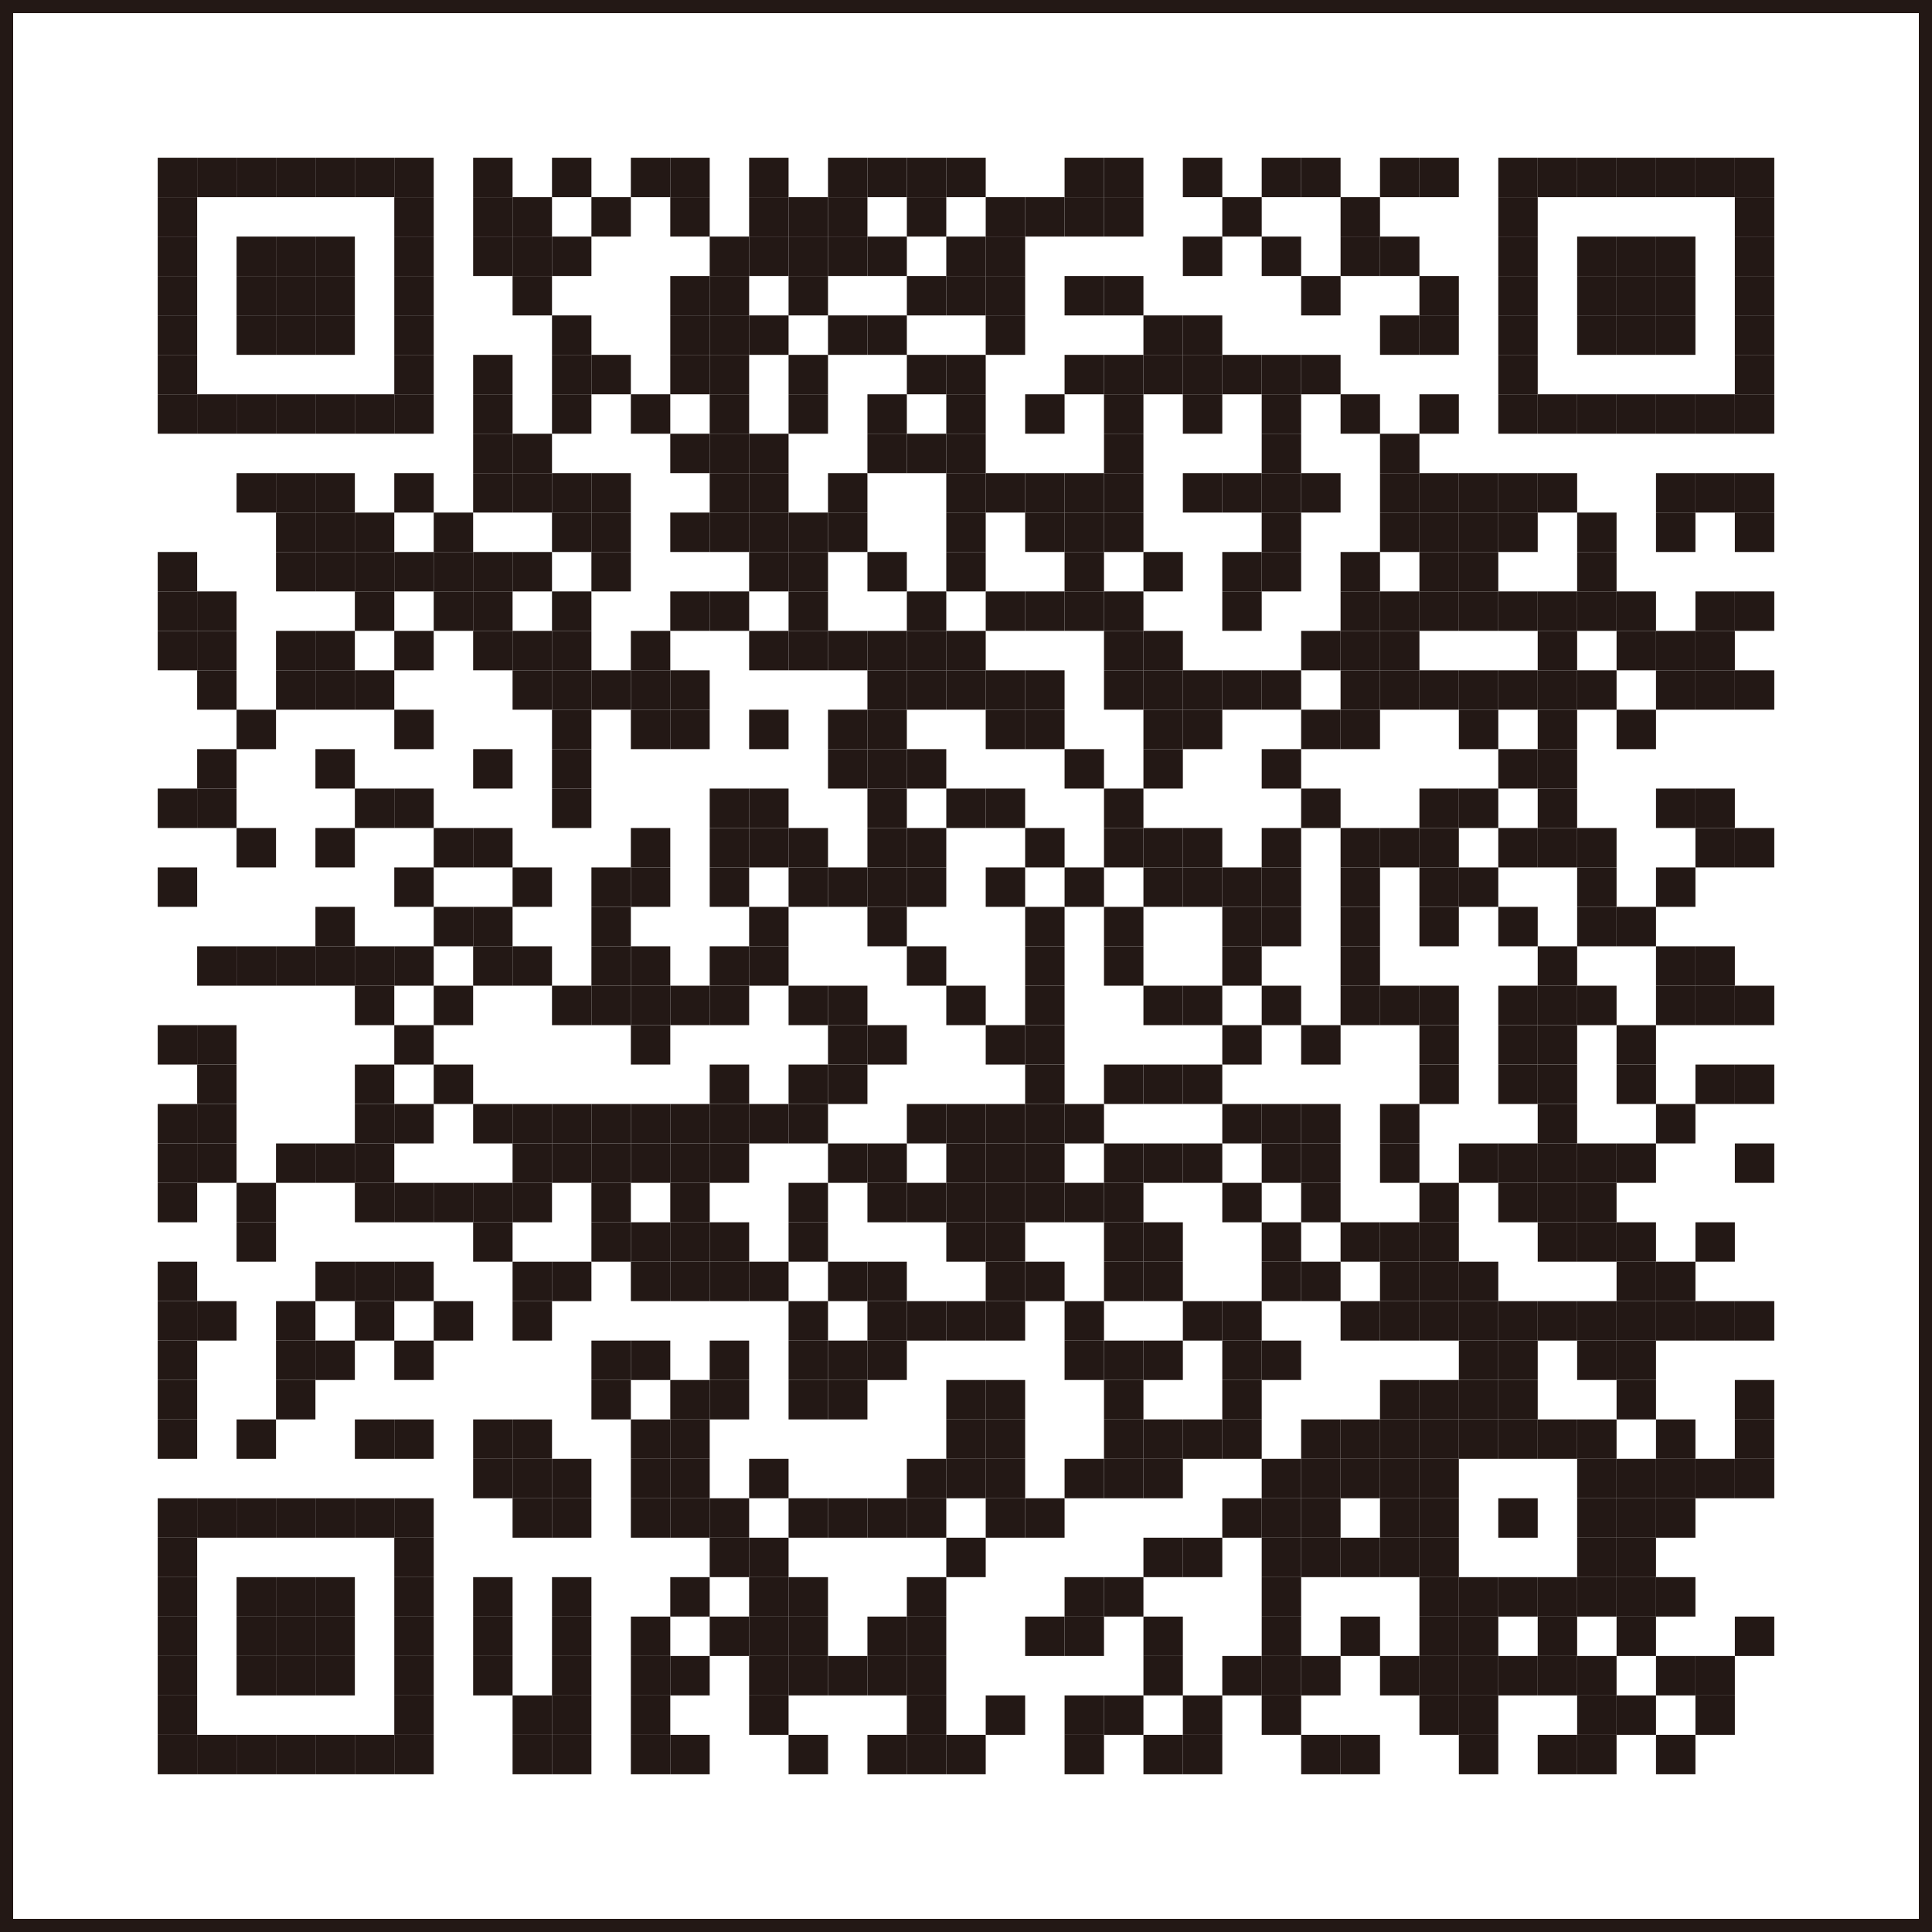
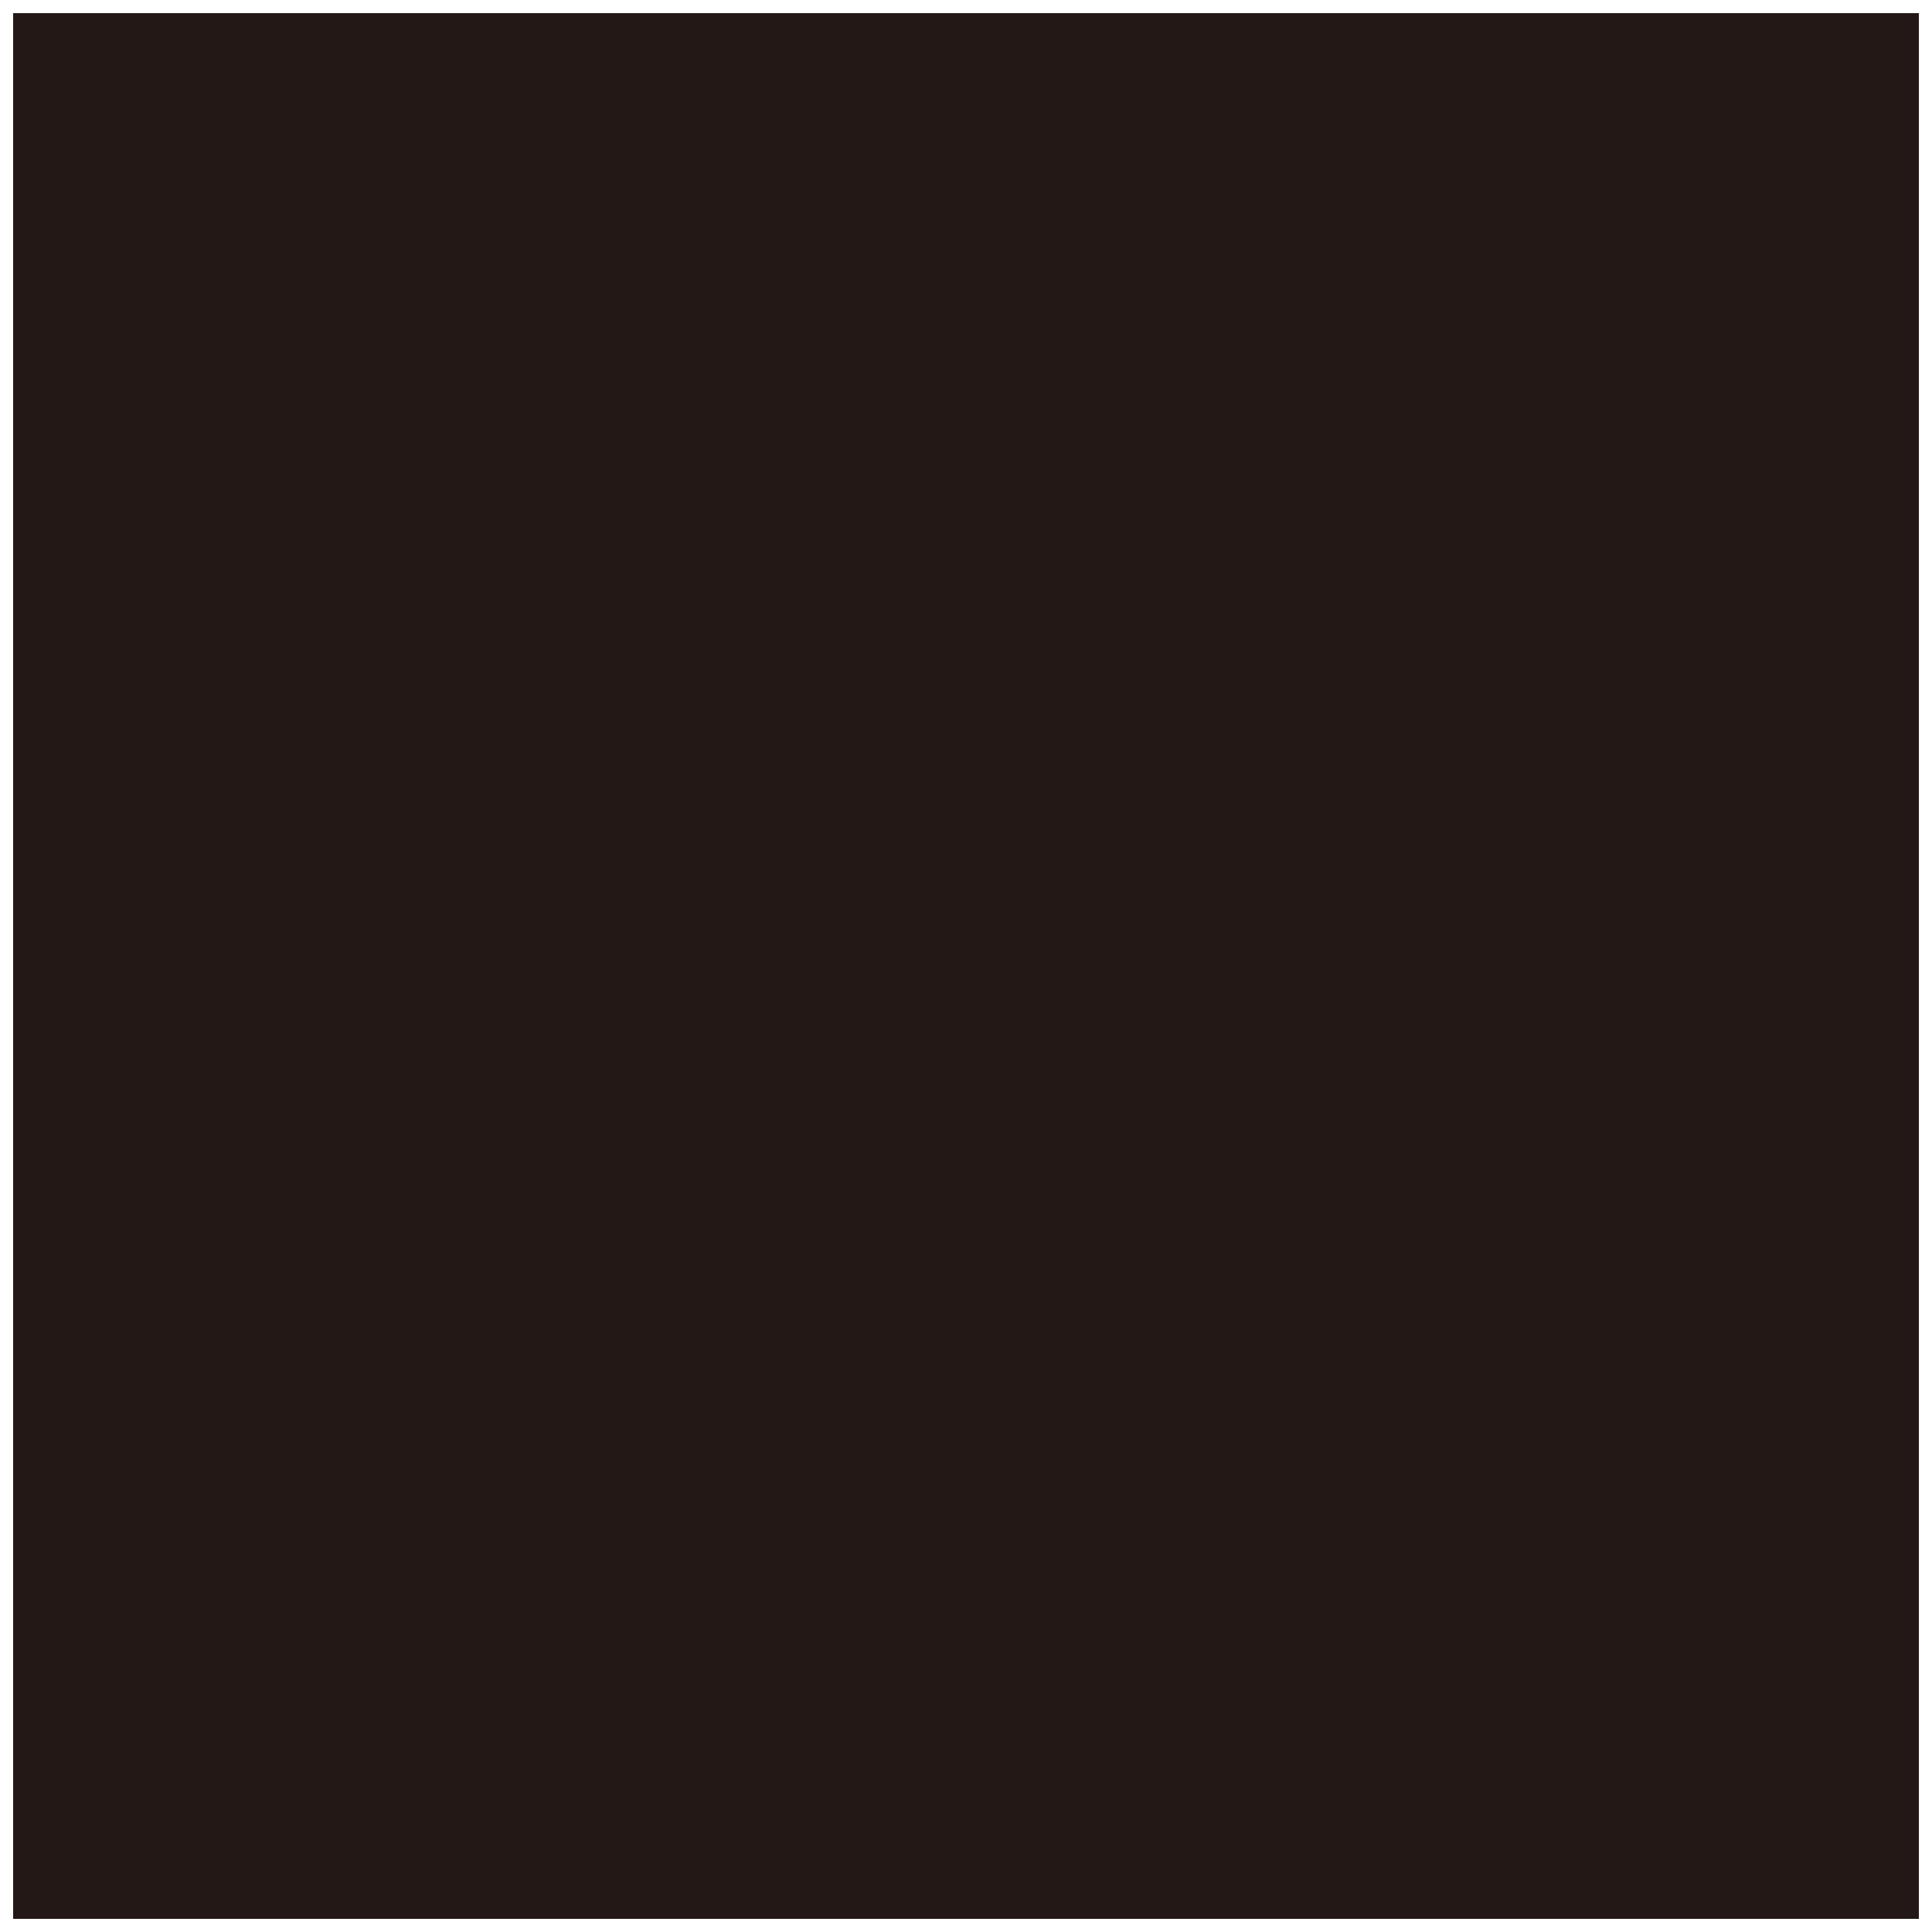
<svg xmlns="http://www.w3.org/2000/svg" id="_イヤー_2" viewBox="0 0 147 147">
  <defs>
    <style>.cls-1{fill:#fff;}.cls-2{fill:#231815;}</style>
  </defs>
  <g id="layer1">
    <g>
      <rect class="cls-1" width="147" height="147" />
      <rect class="cls-2" x="12" y="12" width="3" height="3" />
      <rect class="cls-2" x="15" y="12" width="3" height="3" />
      <rect class="cls-2" x="18" y="12" width="3" height="3" />
      <rect class="cls-2" x="21" y="12" width="3" height="3" />
      <rect class="cls-2" x="24" y="12" width="3" height="3" />
      <rect class="cls-2" x="27" y="12" width="3" height="3" />
      <rect class="cls-2" x="30" y="12" width="3" height="3" />
      <rect class="cls-2" x="36" y="12" width="3" height="3" />
      <rect class="cls-2" x="42" y="12" width="3" height="3" />
      <rect class="cls-2" x="48" y="12" width="3" height="3" />
      <rect class="cls-2" x="51" y="12" width="3" height="3" />
      <rect class="cls-2" x="57" y="12" width="3" height="3" />
      <rect class="cls-2" x="63" y="12" width="3" height="3" />
      <rect class="cls-2" x="66" y="12" width="3" height="3" />
      <rect class="cls-2" x="69" y="12" width="3" height="3" />
      <rect class="cls-2" x="72" y="12" width="3" height="3" />
      <rect class="cls-2" x="81" y="12" width="3" height="3" />
      <rect class="cls-2" x="84" y="12" width="3" height="3" />
      <rect class="cls-2" x="90" y="12" width="3" height="3" />
      <rect class="cls-2" x="96" y="12" width="3" height="3" />
      <rect class="cls-2" x="99" y="12" width="3" height="3" />
      <rect class="cls-2" x="105" y="12" width="3" height="3" />
      <rect class="cls-2" x="108" y="12" width="3" height="3" />
      <rect class="cls-2" x="114" y="12" width="3" height="3" />
      <rect class="cls-2" x="117" y="12" width="3" height="3" />
      <rect class="cls-2" x="120" y="12" width="3" height="3" />
      <rect class="cls-2" x="123" y="12" width="3" height="3" />
      <rect class="cls-2" x="126" y="12" width="3" height="3" />
      <rect class="cls-2" x="129" y="12" width="3" height="3" />
      <rect class="cls-2" x="132" y="12" width="3" height="3" />
      <rect class="cls-2" x="12" y="15" width="3" height="3" />
      <rect class="cls-2" x="30" y="15" width="3" height="3" />
      <rect class="cls-2" x="36" y="15" width="3" height="3" />
      <rect class="cls-2" x="39" y="15" width="3" height="3" />
      <rect class="cls-2" x="45" y="15" width="3" height="3" />
      <rect class="cls-2" x="51" y="15" width="3" height="3" />
      <rect class="cls-2" x="57" y="15" width="3" height="3" />
      <rect class="cls-2" x="60" y="15" width="3" height="3" />
      <rect class="cls-2" x="63" y="15" width="3" height="3" />
      <rect class="cls-2" x="69" y="15" width="3" height="3" />
      <rect class="cls-2" x="75" y="15" width="3" height="3" />
      <rect class="cls-2" x="78" y="15" width="3" height="3" />
      <rect class="cls-2" x="81" y="15" width="3" height="3" />
      <rect class="cls-2" x="84" y="15" width="3" height="3" />
      <rect class="cls-2" x="93" y="15" width="3" height="3" />
      <rect class="cls-2" x="102" y="15" width="3" height="3" />
      <rect class="cls-2" x="114" y="15" width="3" height="3" />
      <rect class="cls-2" x="132" y="15" width="3" height="3" />
      <rect class="cls-2" x="12" y="18" width="3" height="3" />
      <rect class="cls-2" x="18" y="18" width="3" height="3" />
      <rect class="cls-2" x="21" y="18" width="3" height="3" />
      <rect class="cls-2" x="24" y="18" width="3" height="3" />
      <rect class="cls-2" x="30" y="18" width="3" height="3" />
      <rect class="cls-2" x="36" y="18" width="3" height="3" />
      <rect class="cls-2" x="39" y="18" width="3" height="3" />
      <rect class="cls-2" x="42" y="18" width="3" height="3" />
      <rect class="cls-2" x="54" y="18" width="3" height="3" />
      <rect class="cls-2" x="57" y="18" width="3" height="3" />
      <rect class="cls-2" x="60" y="18" width="3" height="3" />
      <rect class="cls-2" x="63" y="18" width="3" height="3" />
      <rect class="cls-2" x="66" y="18" width="3" height="3" />
      <rect class="cls-2" x="72" y="18" width="3" height="3" />
      <rect class="cls-2" x="75" y="18" width="3" height="3" />
      <rect class="cls-2" x="90" y="18" width="3" height="3" />
      <rect class="cls-2" x="96" y="18" width="3" height="3" />
      <rect class="cls-2" x="102" y="18" width="3" height="3" />
      <rect class="cls-2" x="105" y="18" width="3" height="3" />
      <rect class="cls-2" x="114" y="18" width="3" height="3" />
      <rect class="cls-2" x="120" y="18" width="3" height="3" />
      <rect class="cls-2" x="123" y="18" width="3" height="3" />
      <rect class="cls-2" x="126" y="18" width="3" height="3" />
      <rect class="cls-2" x="132" y="18" width="3" height="3" />
      <rect class="cls-2" x="12" y="21" width="3" height="3" />
      <rect class="cls-2" x="18" y="21" width="3" height="3" />
      <rect class="cls-2" x="21" y="21" width="3" height="3" />
      <rect class="cls-2" x="24" y="21" width="3" height="3" />
      <rect class="cls-2" x="30" y="21" width="3" height="3" />
      <rect class="cls-2" x="39" y="21" width="3" height="3" />
      <rect class="cls-2" x="51" y="21" width="3" height="3" />
      <rect class="cls-2" x="54" y="21" width="3" height="3" />
      <rect class="cls-2" x="60" y="21" width="3" height="3" />
      <rect class="cls-2" x="69" y="21" width="3" height="3" />
      <rect class="cls-2" x="72" y="21" width="3" height="3" />
      <rect class="cls-2" x="75" y="21" width="3" height="3" />
      <rect class="cls-2" x="81" y="21" width="3" height="3" />
      <rect class="cls-2" x="84" y="21" width="3" height="3" />
      <rect class="cls-2" x="99" y="21" width="3" height="3" />
      <rect class="cls-2" x="108" y="21" width="3" height="3" />
      <rect class="cls-2" x="114" y="21" width="3" height="3" />
      <rect class="cls-2" x="120" y="21" width="3" height="3" />
      <rect class="cls-2" x="123" y="21" width="3" height="3" />
      <rect class="cls-2" x="126" y="21" width="3" height="3" />
      <rect class="cls-2" x="132" y="21" width="3" height="3" />
      <rect class="cls-2" x="12" y="24" width="3" height="3" />
      <rect class="cls-2" x="18" y="24" width="3" height="3" />
      <rect class="cls-2" x="21" y="24" width="3" height="3" />
      <rect class="cls-2" x="24" y="24" width="3" height="3" />
      <rect class="cls-2" x="30" y="24" width="3" height="3" />
      <rect class="cls-2" x="42" y="24" width="3" height="3" />
      <rect class="cls-2" x="51" y="24" width="3" height="3" />
      <rect class="cls-2" x="54" y="24" width="3" height="3" />
      <rect class="cls-2" x="57" y="24" width="3" height="3" />
      <rect class="cls-2" x="63" y="24" width="3" height="3" />
      <rect class="cls-2" x="66" y="24" width="3" height="3" />
      <rect class="cls-2" x="75" y="24" width="3" height="3" />
      <rect class="cls-2" x="87" y="24" width="3" height="3" />
      <rect class="cls-2" x="90" y="24" width="3" height="3" />
      <rect class="cls-2" x="105" y="24" width="3" height="3" />
      <rect class="cls-2" x="108" y="24" width="3" height="3" />
      <rect class="cls-2" x="114" y="24" width="3" height="3" />
      <rect class="cls-2" x="120" y="24" width="3" height="3" />
      <rect class="cls-2" x="123" y="24" width="3" height="3" />
      <rect class="cls-2" x="126" y="24" width="3" height="3" />
      <rect class="cls-2" x="132" y="24" width="3" height="3" />
      <rect class="cls-2" x="12" y="27" width="3" height="3" />
      <rect class="cls-2" x="30" y="27" width="3" height="3" />
      <rect class="cls-2" x="36" y="27" width="3" height="3" />
      <rect class="cls-2" x="42" y="27" width="3" height="3" />
      <rect class="cls-2" x="45" y="27" width="3" height="3" />
      <rect class="cls-2" x="51" y="27" width="3" height="3" />
      <rect class="cls-2" x="54" y="27" width="3" height="3" />
      <rect class="cls-2" x="60" y="27" width="3" height="3" />
      <rect class="cls-2" x="69" y="27" width="3" height="3" />
      <rect class="cls-2" x="72" y="27" width="3" height="3" />
      <rect class="cls-2" x="81" y="27" width="3" height="3" />
      <rect class="cls-2" x="84" y="27" width="3" height="3" />
      <rect class="cls-2" x="87" y="27" width="3" height="3" />
      <rect class="cls-2" x="90" y="27" width="3" height="3" />
      <rect class="cls-2" x="93" y="27" width="3" height="3" />
      <rect class="cls-2" x="96" y="27" width="3" height="3" />
      <rect class="cls-2" x="99" y="27" width="3" height="3" />
      <rect class="cls-2" x="114" y="27" width="3" height="3" />
      <rect class="cls-2" x="132" y="27" width="3" height="3" />
      <rect class="cls-2" x="12" y="30" width="3" height="3" />
      <rect class="cls-2" x="15" y="30" width="3" height="3" />
      <rect class="cls-2" x="18" y="30" width="3" height="3" />
      <rect class="cls-2" x="21" y="30" width="3" height="3" />
      <rect class="cls-2" x="24" y="30" width="3" height="3" />
      <rect class="cls-2" x="27" y="30" width="3" height="3" />
      <rect class="cls-2" x="30" y="30" width="3" height="3" />
      <rect class="cls-2" x="36" y="30" width="3" height="3" />
      <rect class="cls-2" x="42" y="30" width="3" height="3" />
      <rect class="cls-2" x="48" y="30" width="3" height="3" />
      <rect class="cls-2" x="54" y="30" width="3" height="3" />
      <rect class="cls-2" x="60" y="30" width="3" height="3" />
      <rect class="cls-2" x="66" y="30" width="3" height="3" />
      <rect class="cls-2" x="72" y="30" width="3" height="3" />
      <rect class="cls-2" x="78" y="30" width="3" height="3" />
      <rect class="cls-2" x="84" y="30" width="3" height="3" />
      <rect class="cls-2" x="90" y="30" width="3" height="3" />
      <rect class="cls-2" x="96" y="30" width="3" height="3" />
      <rect class="cls-2" x="102" y="30" width="3" height="3" />
      <rect class="cls-2" x="108" y="30" width="3" height="3" />
      <rect class="cls-2" x="114" y="30" width="3" height="3" />
      <rect class="cls-2" x="117" y="30" width="3" height="3" />
      <rect class="cls-2" x="120" y="30" width="3" height="3" />
      <rect class="cls-2" x="123" y="30" width="3" height="3" />
      <rect class="cls-2" x="126" y="30" width="3" height="3" />
      <rect class="cls-2" x="129" y="30" width="3" height="3" />
      <rect class="cls-2" x="132" y="30" width="3" height="3" />
      <rect class="cls-2" x="36" y="33" width="3" height="3" />
      <rect class="cls-2" x="39" y="33" width="3" height="3" />
      <rect class="cls-2" x="51" y="33" width="3" height="3" />
      <rect class="cls-2" x="54" y="33" width="3" height="3" />
      <rect class="cls-2" x="57" y="33" width="3" height="3" />
      <rect class="cls-2" x="66" y="33" width="3" height="3" />
      <rect class="cls-2" x="69" y="33" width="3" height="3" />
      <rect class="cls-2" x="72" y="33" width="3" height="3" />
      <rect class="cls-2" x="84" y="33" width="3" height="3" />
      <rect class="cls-2" x="96" y="33" width="3" height="3" />
      <rect class="cls-2" x="105" y="33" width="3" height="3" />
      <rect class="cls-2" x="18" y="36" width="3" height="3" />
      <rect class="cls-2" x="21" y="36" width="3" height="3" />
      <rect class="cls-2" x="24" y="36" width="3" height="3" />
      <rect class="cls-2" x="30" y="36" width="3" height="3" />
      <rect class="cls-2" x="36" y="36" width="3" height="3" />
      <rect class="cls-2" x="39" y="36" width="3" height="3" />
      <rect class="cls-2" x="42" y="36" width="3" height="3" />
      <rect class="cls-2" x="45" y="36" width="3" height="3" />
      <rect class="cls-2" x="54" y="36" width="3" height="3" />
      <rect class="cls-2" x="57" y="36" width="3" height="3" />
      <rect class="cls-2" x="63" y="36" width="3" height="3" />
      <rect class="cls-2" x="72" y="36" width="3" height="3" />
      <rect class="cls-2" x="75" y="36" width="3" height="3" />
      <rect class="cls-2" x="78" y="36" width="3" height="3" />
      <rect class="cls-2" x="81" y="36" width="3" height="3" />
      <rect class="cls-2" x="84" y="36" width="3" height="3" />
      <rect class="cls-2" x="90" y="36" width="3" height="3" />
      <rect class="cls-2" x="93" y="36" width="3" height="3" />
      <rect class="cls-2" x="96" y="36" width="3" height="3" />
      <rect class="cls-2" x="99" y="36" width="3" height="3" />
      <rect class="cls-2" x="105" y="36" width="3" height="3" />
      <rect class="cls-2" x="108" y="36" width="3" height="3" />
      <rect class="cls-2" x="111" y="36" width="3" height="3" />
      <rect class="cls-2" x="114" y="36" width="3" height="3" />
      <rect class="cls-2" x="117" y="36" width="3" height="3" />
      <rect class="cls-2" x="126" y="36" width="3" height="3" />
      <rect class="cls-2" x="129" y="36" width="3" height="3" />
      <rect class="cls-2" x="132" y="36" width="3" height="3" />
      <rect class="cls-2" x="21" y="39" width="3" height="3" />
      <rect class="cls-2" x="24" y="39" width="3" height="3" />
      <rect class="cls-2" x="27" y="39" width="3" height="3" />
      <rect class="cls-2" x="33" y="39" width="3" height="3" />
      <rect class="cls-2" x="42" y="39" width="3" height="3" />
      <rect class="cls-2" x="45" y="39" width="3" height="3" />
      <rect class="cls-2" x="51" y="39" width="3" height="3" />
      <rect class="cls-2" x="54" y="39" width="3" height="3" />
      <rect class="cls-2" x="57" y="39" width="3" height="3" />
      <rect class="cls-2" x="60" y="39" width="3" height="3" />
      <rect class="cls-2" x="63" y="39" width="3" height="3" />
      <rect class="cls-2" x="72" y="39" width="3" height="3" />
      <rect class="cls-2" x="78" y="39" width="3" height="3" />
      <rect class="cls-2" x="81" y="39" width="3" height="3" />
      <rect class="cls-2" x="84" y="39" width="3" height="3" />
      <rect class="cls-2" x="96" y="39" width="3" height="3" />
      <rect class="cls-2" x="105" y="39" width="3" height="3" />
      <rect class="cls-2" x="108" y="39" width="3" height="3" />
      <rect class="cls-2" x="111" y="39" width="3" height="3" />
      <rect class="cls-2" x="114" y="39" width="3" height="3" />
      <rect class="cls-2" x="120" y="39" width="3" height="3" />
      <rect class="cls-2" x="126" y="39" width="3" height="3" />
      <rect class="cls-2" x="132" y="39" width="3" height="3" />
      <rect class="cls-2" x="12" y="42" width="3" height="3" />
      <rect class="cls-2" x="21" y="42" width="3" height="3" />
      <rect class="cls-2" x="24" y="42" width="3" height="3" />
      <rect class="cls-2" x="27" y="42" width="3" height="3" />
      <rect class="cls-2" x="30" y="42" width="3" height="3" />
      <rect class="cls-2" x="33" y="42" width="3" height="3" />
      <rect class="cls-2" x="36" y="42" width="3" height="3" />
      <rect class="cls-2" x="39" y="42" width="3" height="3" />
      <rect class="cls-2" x="45" y="42" width="3" height="3" />
      <rect class="cls-2" x="57" y="42" width="3" height="3" />
      <rect class="cls-2" x="60" y="42" width="3" height="3" />
      <rect class="cls-2" x="66" y="42" width="3" height="3" />
      <rect class="cls-2" x="72" y="42" width="3" height="3" />
      <rect class="cls-2" x="81" y="42" width="3" height="3" />
      <rect class="cls-2" x="87" y="42" width="3" height="3" />
      <rect class="cls-2" x="93" y="42" width="3" height="3" />
      <rect class="cls-2" x="96" y="42" width="3" height="3" />
      <rect class="cls-2" x="102" y="42" width="3" height="3" />
      <rect class="cls-2" x="108" y="42" width="3" height="3" />
      <rect class="cls-2" x="111" y="42" width="3" height="3" />
      <rect class="cls-2" x="120" y="42" width="3" height="3" />
      <rect class="cls-2" x="12" y="45" width="3" height="3" />
      <rect class="cls-2" x="15" y="45" width="3" height="3" />
      <rect class="cls-2" x="27" y="45" width="3" height="3" />
      <rect class="cls-2" x="33" y="45" width="3" height="3" />
      <rect class="cls-2" x="36" y="45" width="3" height="3" />
      <rect class="cls-2" x="42" y="45" width="3" height="3" />
      <rect class="cls-2" x="51" y="45" width="3" height="3" />
      <rect class="cls-2" x="54" y="45" width="3" height="3" />
      <rect class="cls-2" x="60" y="45" width="3" height="3" />
      <rect class="cls-2" x="69" y="45" width="3" height="3" />
      <rect class="cls-2" x="75" y="45" width="3" height="3" />
      <rect class="cls-2" x="78" y="45" width="3" height="3" />
      <rect class="cls-2" x="81" y="45" width="3" height="3" />
      <rect class="cls-2" x="84" y="45" width="3" height="3" />
      <rect class="cls-2" x="93" y="45" width="3" height="3" />
      <rect class="cls-2" x="102" y="45" width="3" height="3" />
      <rect class="cls-2" x="105" y="45" width="3" height="3" />
      <rect class="cls-2" x="108" y="45" width="3" height="3" />
      <rect class="cls-2" x="111" y="45" width="3" height="3" />
      <rect class="cls-2" x="114" y="45" width="3" height="3" />
      <rect class="cls-2" x="117" y="45" width="3" height="3" />
      <rect class="cls-2" x="120" y="45" width="3" height="3" />
      <rect class="cls-2" x="123" y="45" width="3" height="3" />
      <rect class="cls-2" x="129" y="45" width="3" height="3" />
      <rect class="cls-2" x="132" y="45" width="3" height="3" />
      <rect class="cls-2" x="12" y="48" width="3" height="3" />
      <rect class="cls-2" x="15" y="48" width="3" height="3" />
      <rect class="cls-2" x="21" y="48" width="3" height="3" />
      <rect class="cls-2" x="24" y="48" width="3" height="3" />
      <rect class="cls-2" x="30" y="48" width="3" height="3" />
      <rect class="cls-2" x="36" y="48" width="3" height="3" />
      <rect class="cls-2" x="39" y="48" width="3" height="3" />
      <rect class="cls-2" x="42" y="48" width="3" height="3" />
      <rect class="cls-2" x="48" y="48" width="3" height="3" />
      <rect class="cls-2" x="57" y="48" width="3" height="3" />
      <rect class="cls-2" x="60" y="48" width="3" height="3" />
      <rect class="cls-2" x="63" y="48" width="3" height="3" />
      <rect class="cls-2" x="66" y="48" width="3" height="3" />
      <rect class="cls-2" x="69" y="48" width="3" height="3" />
      <rect class="cls-2" x="72" y="48" width="3" height="3" />
      <rect class="cls-2" x="84" y="48" width="3" height="3" />
      <rect class="cls-2" x="87" y="48" width="3" height="3" />
      <rect class="cls-2" x="99" y="48" width="3" height="3" />
-       <rect class="cls-2" x="102" y="48" width="3" height="3" />
      <rect class="cls-2" x="105" y="48" width="3" height="3" />
      <rect class="cls-2" x="117" y="48" width="3" height="3" />
      <rect class="cls-2" x="123" y="48" width="3" height="3" />
      <rect class="cls-2" x="126" y="48" width="3" height="3" />
      <rect class="cls-2" x="129" y="48" width="3" height="3" />
      <rect class="cls-2" x="15" y="51" width="3" height="3" />
      <rect class="cls-2" x="21" y="51" width="3" height="3" />
      <rect class="cls-2" x="24" y="51" width="3" height="3" />
      <rect class="cls-2" x="27" y="51" width="3" height="3" />
      <rect class="cls-2" x="39" y="51" width="3" height="3" />
      <rect class="cls-2" x="42" y="51" width="3" height="3" />
      <rect class="cls-2" x="45" y="51" width="3" height="3" />
      <rect class="cls-2" x="48" y="51" width="3" height="3" />
      <rect class="cls-2" x="51" y="51" width="3" height="3" />
      <rect class="cls-2" x="66" y="51" width="3" height="3" />
      <rect class="cls-2" x="69" y="51" width="3" height="3" />
      <rect class="cls-2" x="72" y="51" width="3" height="3" />
      <rect class="cls-2" x="75" y="51" width="3" height="3" />
      <rect class="cls-2" x="78" y="51" width="3" height="3" />
      <rect class="cls-2" x="84" y="51" width="3" height="3" />
      <rect class="cls-2" x="87" y="51" width="3" height="3" />
      <rect class="cls-2" x="90" y="51" width="3" height="3" />
      <rect class="cls-2" x="93" y="51" width="3" height="3" />
      <rect class="cls-2" x="96" y="51" width="3" height="3" />
      <rect class="cls-2" x="102" y="51" width="3" height="3" />
      <rect class="cls-2" x="105" y="51" width="3" height="3" />
      <rect class="cls-2" x="108" y="51" width="3" height="3" />
      <rect class="cls-2" x="111" y="51" width="3" height="3" />
      <rect class="cls-2" x="114" y="51" width="3" height="3" />
      <rect class="cls-2" x="117" y="51" width="3" height="3" />
      <rect class="cls-2" x="120" y="51" width="3" height="3" />
      <rect class="cls-2" x="126" y="51" width="3" height="3" />
      <rect class="cls-2" x="129" y="51" width="3" height="3" />
      <rect class="cls-2" x="132" y="51" width="3" height="3" />
      <rect class="cls-2" x="18" y="54" width="3" height="3" />
      <rect class="cls-2" x="30" y="54" width="3" height="3" />
      <rect class="cls-2" x="42" y="54" width="3" height="3" />
      <rect class="cls-2" x="48" y="54" width="3" height="3" />
      <rect class="cls-2" x="51" y="54" width="3" height="3" />
      <rect class="cls-2" x="57" y="54" width="3" height="3" />
      <rect class="cls-2" x="63" y="54" width="3" height="3" />
      <rect class="cls-2" x="66" y="54" width="3" height="3" />
      <rect class="cls-2" x="75" y="54" width="3" height="3" />
      <rect class="cls-2" x="78" y="54" width="3" height="3" />
      <rect class="cls-2" x="87" y="54" width="3" height="3" />
      <rect class="cls-2" x="90" y="54" width="3" height="3" />
      <rect class="cls-2" x="99" y="54" width="3" height="3" />
      <rect class="cls-2" x="102" y="54" width="3" height="3" />
      <rect class="cls-2" x="111" y="54" width="3" height="3" />
      <rect class="cls-2" x="117" y="54" width="3" height="3" />
      <rect class="cls-2" x="123" y="54" width="3" height="3" />
      <rect class="cls-2" x="15" y="57" width="3" height="3" />
      <rect class="cls-2" x="24" y="57" width="3" height="3" />
      <rect class="cls-2" x="36" y="57" width="3" height="3" />
      <rect class="cls-2" x="42" y="57" width="3" height="3" />
      <rect class="cls-2" x="63" y="57" width="3" height="3" />
      <rect class="cls-2" x="66" y="57" width="3" height="3" />
      <rect class="cls-2" x="69" y="57" width="3" height="3" />
      <rect class="cls-2" x="81" y="57" width="3" height="3" />
      <rect class="cls-2" x="87" y="57" width="3" height="3" />
      <rect class="cls-2" x="96" y="57" width="3" height="3" />
      <rect class="cls-2" x="114" y="57" width="3" height="3" />
      <rect class="cls-2" x="117" y="57" width="3" height="3" />
      <rect class="cls-2" x="12" y="60" width="3" height="3" />
      <rect class="cls-2" x="15" y="60" width="3" height="3" />
      <rect class="cls-2" x="27" y="60" width="3" height="3" />
      <rect class="cls-2" x="30" y="60" width="3" height="3" />
      <rect class="cls-2" x="42" y="60" width="3" height="3" />
      <rect class="cls-2" x="54" y="60" width="3" height="3" />
      <rect class="cls-2" x="57" y="60" width="3" height="3" />
      <rect class="cls-2" x="66" y="60" width="3" height="3" />
      <rect class="cls-2" x="72" y="60" width="3" height="3" />
      <rect class="cls-2" x="75" y="60" width="3" height="3" />
      <rect class="cls-2" x="84" y="60" width="3" height="3" />
      <rect class="cls-2" x="99" y="60" width="3" height="3" />
      <rect class="cls-2" x="108" y="60" width="3" height="3" />
      <rect class="cls-2" x="111" y="60" width="3" height="3" />
      <rect class="cls-2" x="117" y="60" width="3" height="3" />
      <rect class="cls-2" x="126" y="60" width="3" height="3" />
      <rect class="cls-2" x="129" y="60" width="3" height="3" />
      <rect class="cls-2" x="18" y="63" width="3" height="3" />
      <rect class="cls-2" x="24" y="63" width="3" height="3" />
      <rect class="cls-2" x="33" y="63" width="3" height="3" />
      <rect class="cls-2" x="36" y="63" width="3" height="3" />
      <rect class="cls-2" x="48" y="63" width="3" height="3" />
      <rect class="cls-2" x="54" y="63" width="3" height="3" />
      <rect class="cls-2" x="57" y="63" width="3" height="3" />
      <rect class="cls-2" x="60" y="63" width="3" height="3" />
      <rect class="cls-2" x="66" y="63" width="3" height="3" />
      <rect class="cls-2" x="69" y="63" width="3" height="3" />
      <rect class="cls-2" x="78" y="63" width="3" height="3" />
      <rect class="cls-2" x="84" y="63" width="3" height="3" />
      <rect class="cls-2" x="87" y="63" width="3" height="3" />
      <rect class="cls-2" x="90" y="63" width="3" height="3" />
      <rect class="cls-2" x="96" y="63" width="3" height="3" />
      <rect class="cls-2" x="102" y="63" width="3" height="3" />
      <rect class="cls-2" x="105" y="63" width="3" height="3" />
      <rect class="cls-2" x="108" y="63" width="3" height="3" />
      <rect class="cls-2" x="114" y="63" width="3" height="3" />
      <rect class="cls-2" x="117" y="63" width="3" height="3" />
      <rect class="cls-2" x="120" y="63" width="3" height="3" />
      <rect class="cls-2" x="129" y="63" width="3" height="3" />
      <rect class="cls-2" x="132" y="63" width="3" height="3" />
      <rect class="cls-2" x="12" y="66" width="3" height="3" />
      <rect class="cls-2" x="30" y="66" width="3" height="3" />
      <rect class="cls-2" x="39" y="66" width="3" height="3" />
      <rect class="cls-2" x="45" y="66" width="3" height="3" />
      <rect class="cls-2" x="48" y="66" width="3" height="3" />
      <rect class="cls-2" x="54" y="66" width="3" height="3" />
      <rect class="cls-2" x="60" y="66" width="3" height="3" />
      <rect class="cls-2" x="63" y="66" width="3" height="3" />
      <rect class="cls-2" x="66" y="66" width="3" height="3" />
      <rect class="cls-2" x="69" y="66" width="3" height="3" />
      <rect class="cls-2" x="75" y="66" width="3" height="3" />
      <rect class="cls-2" x="81" y="66" width="3" height="3" />
      <rect class="cls-2" x="87" y="66" width="3" height="3" />
      <rect class="cls-2" x="90" y="66" width="3" height="3" />
      <rect class="cls-2" x="93" y="66" width="3" height="3" />
      <rect class="cls-2" x="96" y="66" width="3" height="3" />
      <rect class="cls-2" x="102" y="66" width="3" height="3" />
      <rect class="cls-2" x="108" y="66" width="3" height="3" />
      <rect class="cls-2" x="111" y="66" width="3" height="3" />
      <rect class="cls-2" x="120" y="66" width="3" height="3" />
      <rect class="cls-2" x="126" y="66" width="3" height="3" />
      <rect class="cls-2" x="24" y="69" width="3" height="3" />
      <rect class="cls-2" x="33" y="69" width="3" height="3" />
      <rect class="cls-2" x="36" y="69" width="3" height="3" />
      <rect class="cls-2" x="45" y="69" width="3" height="3" />
      <rect class="cls-2" x="57" y="69" width="3" height="3" />
      <rect class="cls-2" x="66" y="69" width="3" height="3" />
      <rect class="cls-2" x="78" y="69" width="3" height="3" />
      <rect class="cls-2" x="84" y="69" width="3" height="3" />
      <rect class="cls-2" x="93" y="69" width="3" height="3" />
      <rect class="cls-2" x="96" y="69" width="3" height="3" />
      <rect class="cls-2" x="102" y="69" width="3" height="3" />
      <rect class="cls-2" x="108" y="69" width="3" height="3" />
      <rect class="cls-2" x="114" y="69" width="3" height="3" />
      <rect class="cls-2" x="120" y="69" width="3" height="3" />
      <rect class="cls-2" x="123" y="69" width="3" height="3" />
      <rect class="cls-2" x="15" y="72" width="3" height="3" />
      <rect class="cls-2" x="18" y="72" width="3" height="3" />
      <rect class="cls-2" x="21" y="72" width="3" height="3" />
      <rect class="cls-2" x="24" y="72" width="3" height="3" />
      <rect class="cls-2" x="27" y="72" width="3" height="3" />
      <rect class="cls-2" x="30" y="72" width="3" height="3" />
      <rect class="cls-2" x="36" y="72" width="3" height="3" />
      <rect class="cls-2" x="39" y="72" width="3" height="3" />
      <rect class="cls-2" x="45" y="72" width="3" height="3" />
      <rect class="cls-2" x="48" y="72" width="3" height="3" />
      <rect class="cls-2" x="54" y="72" width="3" height="3" />
      <rect class="cls-2" x="57" y="72" width="3" height="3" />
      <rect class="cls-2" x="69" y="72" width="3" height="3" />
      <rect class="cls-2" x="78" y="72" width="3" height="3" />
      <rect class="cls-2" x="84" y="72" width="3" height="3" />
      <rect class="cls-2" x="93" y="72" width="3" height="3" />
      <rect class="cls-2" x="102" y="72" width="3" height="3" />
      <rect class="cls-2" x="117" y="72" width="3" height="3" />
      <rect class="cls-2" x="126" y="72" width="3" height="3" />
      <rect class="cls-2" x="129" y="72" width="3" height="3" />
      <rect class="cls-2" x="27" y="75" width="3" height="3" />
      <rect class="cls-2" x="33" y="75" width="3" height="3" />
      <rect class="cls-2" x="42" y="75" width="3" height="3" />
      <rect class="cls-2" x="45" y="75" width="3" height="3" />
      <rect class="cls-2" x="48" y="75" width="3" height="3" />
      <rect class="cls-2" x="51" y="75" width="3" height="3" />
      <rect class="cls-2" x="54" y="75" width="3" height="3" />
      <rect class="cls-2" x="60" y="75" width="3" height="3" />
      <rect class="cls-2" x="63" y="75" width="3" height="3" />
      <rect class="cls-2" x="72" y="75" width="3" height="3" />
      <rect class="cls-2" x="78" y="75" width="3" height="3" />
      <rect class="cls-2" x="87" y="75" width="3" height="3" />
      <rect class="cls-2" x="90" y="75" width="3" height="3" />
      <rect class="cls-2" x="96" y="75" width="3" height="3" />
      <rect class="cls-2" x="102" y="75" width="3" height="3" />
      <rect class="cls-2" x="105" y="75" width="3" height="3" />
      <rect class="cls-2" x="108" y="75" width="3" height="3" />
      <rect class="cls-2" x="114" y="75" width="3" height="3" />
      <rect class="cls-2" x="117" y="75" width="3" height="3" />
      <rect class="cls-2" x="120" y="75" width="3" height="3" />
      <rect class="cls-2" x="126" y="75" width="3" height="3" />
      <rect class="cls-2" x="129" y="75" width="3" height="3" />
      <rect class="cls-2" x="132" y="75" width="3" height="3" />
      <rect class="cls-2" x="12" y="78" width="3" height="3" />
      <rect class="cls-2" x="15" y="78" width="3" height="3" />
      <rect class="cls-2" x="30" y="78" width="3" height="3" />
      <rect class="cls-2" x="48" y="78" width="3" height="3" />
      <rect class="cls-2" x="63" y="78" width="3" height="3" />
      <rect class="cls-2" x="66" y="78" width="3" height="3" />
      <rect class="cls-2" x="75" y="78" width="3" height="3" />
      <rect class="cls-2" x="78" y="78" width="3" height="3" />
      <rect class="cls-2" x="93" y="78" width="3" height="3" />
      <rect class="cls-2" x="99" y="78" width="3" height="3" />
      <rect class="cls-2" x="108" y="78" width="3" height="3" />
      <rect class="cls-2" x="114" y="78" width="3" height="3" />
      <rect class="cls-2" x="117" y="78" width="3" height="3" />
      <rect class="cls-2" x="123" y="78" width="3" height="3" />
      <rect class="cls-2" x="15" y="81" width="3" height="3" />
      <rect class="cls-2" x="27" y="81" width="3" height="3" />
      <rect class="cls-2" x="33" y="81" width="3" height="3" />
      <rect class="cls-2" x="54" y="81" width="3" height="3" />
      <rect class="cls-2" x="60" y="81" width="3" height="3" />
      <rect class="cls-2" x="63" y="81" width="3" height="3" />
      <rect class="cls-2" x="78" y="81" width="3" height="3" />
      <rect class="cls-2" x="84" y="81" width="3" height="3" />
      <rect class="cls-2" x="87" y="81" width="3" height="3" />
      <rect class="cls-2" x="90" y="81" width="3" height="3" />
      <rect class="cls-2" x="108" y="81" width="3" height="3" />
      <rect class="cls-2" x="114" y="81" width="3" height="3" />
      <rect class="cls-2" x="117" y="81" width="3" height="3" />
      <rect class="cls-2" x="123" y="81" width="3" height="3" />
      <rect class="cls-2" x="129" y="81" width="3" height="3" />
      <rect class="cls-2" x="132" y="81" width="3" height="3" />
      <rect class="cls-2" x="12" y="84" width="3" height="3" />
      <rect class="cls-2" x="15" y="84" width="3" height="3" />
      <rect class="cls-2" x="27" y="84" width="3" height="3" />
      <rect class="cls-2" x="30" y="84" width="3" height="3" />
      <rect class="cls-2" x="36" y="84" width="3" height="3" />
      <rect class="cls-2" x="39" y="84" width="3" height="3" />
      <rect class="cls-2" x="42" y="84" width="3" height="3" />
      <rect class="cls-2" x="45" y="84" width="3" height="3" />
      <rect class="cls-2" x="48" y="84" width="3" height="3" />
      <rect class="cls-2" x="51" y="84" width="3" height="3" />
      <rect class="cls-2" x="54" y="84" width="3" height="3" />
      <rect class="cls-2" x="57" y="84" width="3" height="3" />
      <rect class="cls-2" x="60" y="84" width="3" height="3" />
      <rect class="cls-2" x="69" y="84" width="3" height="3" />
      <rect class="cls-2" x="72" y="84" width="3" height="3" />
      <rect class="cls-2" x="75" y="84" width="3" height="3" />
      <rect class="cls-2" x="78" y="84" width="3" height="3" />
      <rect class="cls-2" x="81" y="84" width="3" height="3" />
      <rect class="cls-2" x="93" y="84" width="3" height="3" />
      <rect class="cls-2" x="96" y="84" width="3" height="3" />
      <rect class="cls-2" x="99" y="84" width="3" height="3" />
      <rect class="cls-2" x="105" y="84" width="3" height="3" />
      <rect class="cls-2" x="117" y="84" width="3" height="3" />
      <rect class="cls-2" x="126" y="84" width="3" height="3" />
      <rect class="cls-2" x="12" y="87" width="3" height="3" />
      <rect class="cls-2" x="15" y="87" width="3" height="3" />
      <rect class="cls-2" x="21" y="87" width="3" height="3" />
      <rect class="cls-2" x="24" y="87" width="3" height="3" />
      <rect class="cls-2" x="27" y="87" width="3" height="3" />
      <rect class="cls-2" x="39" y="87" width="3" height="3" />
      <rect class="cls-2" x="42" y="87" width="3" height="3" />
      <rect class="cls-2" x="45" y="87" width="3" height="3" />
      <rect class="cls-2" x="48" y="87" width="3" height="3" />
      <rect class="cls-2" x="51" y="87" width="3" height="3" />
      <rect class="cls-2" x="54" y="87" width="3" height="3" />
      <rect class="cls-2" x="63" y="87" width="3" height="3" />
      <rect class="cls-2" x="66" y="87" width="3" height="3" />
      <rect class="cls-2" x="72" y="87" width="3" height="3" />
      <rect class="cls-2" x="75" y="87" width="3" height="3" />
      <rect class="cls-2" x="78" y="87" width="3" height="3" />
      <rect class="cls-2" x="84" y="87" width="3" height="3" />
      <rect class="cls-2" x="87" y="87" width="3" height="3" />
      <rect class="cls-2" x="90" y="87" width="3" height="3" />
      <rect class="cls-2" x="96" y="87" width="3" height="3" />
      <rect class="cls-2" x="99" y="87" width="3" height="3" />
      <rect class="cls-2" x="105" y="87" width="3" height="3" />
      <rect class="cls-2" x="111" y="87" width="3" height="3" />
      <rect class="cls-2" x="114" y="87" width="3" height="3" />
      <rect class="cls-2" x="117" y="87" width="3" height="3" />
      <rect class="cls-2" x="120" y="87" width="3" height="3" />
      <rect class="cls-2" x="123" y="87" width="3" height="3" />
      <rect class="cls-2" x="132" y="87" width="3" height="3" />
      <rect class="cls-2" x="12" y="90" width="3" height="3" />
      <rect class="cls-2" x="18" y="90" width="3" height="3" />
      <rect class="cls-2" x="27" y="90" width="3" height="3" />
      <rect class="cls-2" x="30" y="90" width="3" height="3" />
      <rect class="cls-2" x="33" y="90" width="3" height="3" />
      <rect class="cls-2" x="36" y="90" width="3" height="3" />
      <rect class="cls-2" x="39" y="90" width="3" height="3" />
      <rect class="cls-2" x="45" y="90" width="3" height="3" />
      <rect class="cls-2" x="51" y="90" width="3" height="3" />
      <rect class="cls-2" x="60" y="90" width="3" height="3" />
      <rect class="cls-2" x="66" y="90" width="3" height="3" />
      <rect class="cls-2" x="69" y="90" width="3" height="3" />
      <rect class="cls-2" x="72" y="90" width="3" height="3" />
      <rect class="cls-2" x="75" y="90" width="3" height="3" />
      <rect class="cls-2" x="78" y="90" width="3" height="3" />
      <rect class="cls-2" x="81" y="90" width="3" height="3" />
      <rect class="cls-2" x="84" y="90" width="3" height="3" />
      <rect class="cls-2" x="93" y="90" width="3" height="3" />
      <rect class="cls-2" x="99" y="90" width="3" height="3" />
      <rect class="cls-2" x="108" y="90" width="3" height="3" />
      <rect class="cls-2" x="114" y="90" width="3" height="3" />
      <rect class="cls-2" x="117" y="90" width="3" height="3" />
      <rect class="cls-2" x="120" y="90" width="3" height="3" />
      <rect class="cls-2" x="18" y="93" width="3" height="3" />
      <rect class="cls-2" x="36" y="93" width="3" height="3" />
      <rect class="cls-2" x="45" y="93" width="3" height="3" />
      <rect class="cls-2" x="48" y="93" width="3" height="3" />
      <rect class="cls-2" x="51" y="93" width="3" height="3" />
      <rect class="cls-2" x="54" y="93" width="3" height="3" />
      <rect class="cls-2" x="60" y="93" width="3" height="3" />
      <rect class="cls-2" x="72" y="93" width="3" height="3" />
      <rect class="cls-2" x="75" y="93" width="3" height="3" />
      <rect class="cls-2" x="84" y="93" width="3" height="3" />
      <rect class="cls-2" x="87" y="93" width="3" height="3" />
      <rect class="cls-2" x="96" y="93" width="3" height="3" />
      <rect class="cls-2" x="102" y="93" width="3" height="3" />
      <rect class="cls-2" x="105" y="93" width="3" height="3" />
      <rect class="cls-2" x="108" y="93" width="3" height="3" />
      <rect class="cls-2" x="117" y="93" width="3" height="3" />
      <rect class="cls-2" x="120" y="93" width="3" height="3" />
      <rect class="cls-2" x="123" y="93" width="3" height="3" />
      <rect class="cls-2" x="129" y="93" width="3" height="3" />
      <rect class="cls-2" x="12" y="96" width="3" height="3" />
      <rect class="cls-2" x="24" y="96" width="3" height="3" />
      <rect class="cls-2" x="27" y="96" width="3" height="3" />
      <rect class="cls-2" x="30" y="96" width="3" height="3" />
      <rect class="cls-2" x="39" y="96" width="3" height="3" />
      <rect class="cls-2" x="42" y="96" width="3" height="3" />
      <rect class="cls-2" x="48" y="96" width="3" height="3" />
      <rect class="cls-2" x="51" y="96" width="3" height="3" />
      <rect class="cls-2" x="54" y="96" width="3" height="3" />
      <rect class="cls-2" x="57" y="96" width="3" height="3" />
      <rect class="cls-2" x="63" y="96" width="3" height="3" />
      <rect class="cls-2" x="66" y="96" width="3" height="3" />
      <rect class="cls-2" x="75" y="96" width="3" height="3" />
      <rect class="cls-2" x="78" y="96" width="3" height="3" />
      <rect class="cls-2" x="84" y="96" width="3" height="3" />
      <rect class="cls-2" x="87" y="96" width="3" height="3" />
      <rect class="cls-2" x="96" y="96" width="3" height="3" />
      <rect class="cls-2" x="99" y="96" width="3" height="3" />
      <rect class="cls-2" x="105" y="96" width="3" height="3" />
      <rect class="cls-2" x="108" y="96" width="3" height="3" />
      <rect class="cls-2" x="111" y="96" width="3" height="3" />
      <rect class="cls-2" x="123" y="96" width="3" height="3" />
      <rect class="cls-2" x="126" y="96" width="3" height="3" />
      <rect class="cls-2" x="12" y="99" width="3" height="3" />
      <rect class="cls-2" x="15" y="99" width="3" height="3" />
      <rect class="cls-2" x="21" y="99" width="3" height="3" />
      <rect class="cls-2" x="27" y="99" width="3" height="3" />
      <rect class="cls-2" x="33" y="99" width="3" height="3" />
      <rect class="cls-2" x="39" y="99" width="3" height="3" />
      <rect class="cls-2" x="60" y="99" width="3" height="3" />
      <rect class="cls-2" x="66" y="99" width="3" height="3" />
      <rect class="cls-2" x="69" y="99" width="3" height="3" />
      <rect class="cls-2" x="72" y="99" width="3" height="3" />
      <rect class="cls-2" x="75" y="99" width="3" height="3" />
      <rect class="cls-2" x="81" y="99" width="3" height="3" />
      <rect class="cls-2" x="90" y="99" width="3" height="3" />
      <rect class="cls-2" x="93" y="99" width="3" height="3" />
      <rect class="cls-2" x="102" y="99" width="3" height="3" />
      <rect class="cls-2" x="105" y="99" width="3" height="3" />
      <rect class="cls-2" x="108" y="99" width="3" height="3" />
      <rect class="cls-2" x="111" y="99" width="3" height="3" />
      <rect class="cls-2" x="114" y="99" width="3" height="3" />
      <rect class="cls-2" x="117" y="99" width="3" height="3" />
      <rect class="cls-2" x="120" y="99" width="3" height="3" />
      <rect class="cls-2" x="123" y="99" width="3" height="3" />
      <rect class="cls-2" x="126" y="99" width="3" height="3" />
      <rect class="cls-2" x="129" y="99" width="3" height="3" />
      <rect class="cls-2" x="132" y="99" width="3" height="3" />
      <rect class="cls-2" x="12" y="102" width="3" height="3" />
      <rect class="cls-2" x="21" y="102" width="3" height="3" />
      <rect class="cls-2" x="24" y="102" width="3" height="3" />
      <rect class="cls-2" x="30" y="102" width="3" height="3" />
      <rect class="cls-2" x="45" y="102" width="3" height="3" />
      <rect class="cls-2" x="48" y="102" width="3" height="3" />
      <rect class="cls-2" x="54" y="102" width="3" height="3" />
      <rect class="cls-2" x="60" y="102" width="3" height="3" />
      <rect class="cls-2" x="63" y="102" width="3" height="3" />
      <rect class="cls-2" x="66" y="102" width="3" height="3" />
      <rect class="cls-2" x="81" y="102" width="3" height="3" />
      <rect class="cls-2" x="84" y="102" width="3" height="3" />
      <rect class="cls-2" x="87" y="102" width="3" height="3" />
      <rect class="cls-2" x="93" y="102" width="3" height="3" />
      <rect class="cls-2" x="96" y="102" width="3" height="3" />
      <rect class="cls-2" x="111" y="102" width="3" height="3" />
      <rect class="cls-2" x="114" y="102" width="3" height="3" />
      <rect class="cls-2" x="120" y="102" width="3" height="3" />
      <rect class="cls-2" x="123" y="102" width="3" height="3" />
      <rect class="cls-2" x="12" y="105" width="3" height="3" />
      <rect class="cls-2" x="21" y="105" width="3" height="3" />
      <rect class="cls-2" x="45" y="105" width="3" height="3" />
      <rect class="cls-2" x="51" y="105" width="3" height="3" />
      <rect class="cls-2" x="54" y="105" width="3" height="3" />
      <rect class="cls-2" x="60" y="105" width="3" height="3" />
      <rect class="cls-2" x="63" y="105" width="3" height="3" />
      <rect class="cls-2" x="72" y="105" width="3" height="3" />
      <rect class="cls-2" x="75" y="105" width="3" height="3" />
      <rect class="cls-2" x="84" y="105" width="3" height="3" />
      <rect class="cls-2" x="93" y="105" width="3" height="3" />
      <rect class="cls-2" x="105" y="105" width="3" height="3" />
      <rect class="cls-2" x="108" y="105" width="3" height="3" />
      <rect class="cls-2" x="111" y="105" width="3" height="3" />
      <rect class="cls-2" x="114" y="105" width="3" height="3" />
      <rect class="cls-2" x="123" y="105" width="3" height="3" />
      <rect class="cls-2" x="132" y="105" width="3" height="3" />
      <rect class="cls-2" x="12" y="108" width="3" height="3" />
      <rect class="cls-2" x="18" y="108" width="3" height="3" />
      <rect class="cls-2" x="27" y="108" width="3" height="3" />
      <rect class="cls-2" x="30" y="108" width="3" height="3" />
      <rect class="cls-2" x="36" y="108" width="3" height="3" />
      <rect class="cls-2" x="39" y="108" width="3" height="3" />
      <rect class="cls-2" x="48" y="108" width="3" height="3" />
      <rect class="cls-2" x="51" y="108" width="3" height="3" />
      <rect class="cls-2" x="72" y="108" width="3" height="3" />
      <rect class="cls-2" x="75" y="108" width="3" height="3" />
      <rect class="cls-2" x="84" y="108" width="3" height="3" />
      <rect class="cls-2" x="87" y="108" width="3" height="3" />
      <rect class="cls-2" x="90" y="108" width="3" height="3" />
      <rect class="cls-2" x="93" y="108" width="3" height="3" />
      <rect class="cls-2" x="99" y="108" width="3" height="3" />
      <rect class="cls-2" x="102" y="108" width="3" height="3" />
      <rect class="cls-2" x="105" y="108" width="3" height="3" />
      <rect class="cls-2" x="108" y="108" width="3" height="3" />
      <rect class="cls-2" x="111" y="108" width="3" height="3" />
      <rect class="cls-2" x="114" y="108" width="3" height="3" />
-       <rect class="cls-2" x="117" y="108" width="3" height="3" />
      <rect class="cls-2" x="120" y="108" width="3" height="3" />
      <rect class="cls-2" x="126" y="108" width="3" height="3" />
      <rect class="cls-2" x="132" y="108" width="3" height="3" />
      <rect class="cls-2" x="36" y="111" width="3" height="3" />
      <rect class="cls-2" x="39" y="111" width="3" height="3" />
      <rect class="cls-2" x="42" y="111" width="3" height="3" />
      <rect class="cls-2" x="48" y="111" width="3" height="3" />
      <rect class="cls-2" x="51" y="111" width="3" height="3" />
      <rect class="cls-2" x="57" y="111" width="3" height="3" />
      <rect class="cls-2" x="69" y="111" width="3" height="3" />
      <rect class="cls-2" x="72" y="111" width="3" height="3" />
      <rect class="cls-2" x="75" y="111" width="3" height="3" />
      <rect class="cls-2" x="81" y="111" width="3" height="3" />
      <rect class="cls-2" x="84" y="111" width="3" height="3" />
      <rect class="cls-2" x="87" y="111" width="3" height="3" />
      <rect class="cls-2" x="96" y="111" width="3" height="3" />
      <rect class="cls-2" x="99" y="111" width="3" height="3" />
      <rect class="cls-2" x="102" y="111" width="3" height="3" />
      <rect class="cls-2" x="105" y="111" width="3" height="3" />
      <rect class="cls-2" x="108" y="111" width="3" height="3" />
      <rect class="cls-2" x="120" y="111" width="3" height="3" />
      <rect class="cls-2" x="123" y="111" width="3" height="3" />
      <rect class="cls-2" x="126" y="111" width="3" height="3" />
      <rect class="cls-2" x="129" y="111" width="3" height="3" />
      <rect class="cls-2" x="132" y="111" width="3" height="3" />
      <rect class="cls-2" x="12" y="114" width="3" height="3" />
      <rect class="cls-2" x="15" y="114" width="3" height="3" />
      <rect class="cls-2" x="18" y="114" width="3" height="3" />
      <rect class="cls-2" x="21" y="114" width="3" height="3" />
      <rect class="cls-2" x="24" y="114" width="3" height="3" />
      <rect class="cls-2" x="27" y="114" width="3" height="3" />
      <rect class="cls-2" x="30" y="114" width="3" height="3" />
      <rect class="cls-2" x="39" y="114" width="3" height="3" />
      <rect class="cls-2" x="42" y="114" width="3" height="3" />
      <rect class="cls-2" x="48" y="114" width="3" height="3" />
      <rect class="cls-2" x="51" y="114" width="3" height="3" />
      <rect class="cls-2" x="54" y="114" width="3" height="3" />
      <rect class="cls-2" x="60" y="114" width="3" height="3" />
      <rect class="cls-2" x="63" y="114" width="3" height="3" />
      <rect class="cls-2" x="66" y="114" width="3" height="3" />
      <rect class="cls-2" x="69" y="114" width="3" height="3" />
      <rect class="cls-2" x="75" y="114" width="3" height="3" />
      <rect class="cls-2" x="78" y="114" width="3" height="3" />
      <rect class="cls-2" x="93" y="114" width="3" height="3" />
      <rect class="cls-2" x="96" y="114" width="3" height="3" />
      <rect class="cls-2" x="99" y="114" width="3" height="3" />
      <rect class="cls-2" x="105" y="114" width="3" height="3" />
      <rect class="cls-2" x="108" y="114" width="3" height="3" />
      <rect class="cls-2" x="114" y="114" width="3" height="3" />
      <rect class="cls-2" x="120" y="114" width="3" height="3" />
      <rect class="cls-2" x="123" y="114" width="3" height="3" />
      <rect class="cls-2" x="126" y="114" width="3" height="3" />
      <rect class="cls-2" x="12" y="117" width="3" height="3" />
      <rect class="cls-2" x="30" y="117" width="3" height="3" />
      <rect class="cls-2" x="54" y="117" width="3" height="3" />
      <rect class="cls-2" x="57" y="117" width="3" height="3" />
      <rect class="cls-2" x="72" y="117" width="3" height="3" />
      <rect class="cls-2" x="87" y="117" width="3" height="3" />
      <rect class="cls-2" x="90" y="117" width="3" height="3" />
      <rect class="cls-2" x="96" y="117" width="3" height="3" />
      <rect class="cls-2" x="99" y="117" width="3" height="3" />
      <rect class="cls-2" x="102" y="117" width="3" height="3" />
      <rect class="cls-2" x="105" y="117" width="3" height="3" />
      <rect class="cls-2" x="108" y="117" width="3" height="3" />
      <rect class="cls-2" x="120" y="117" width="3" height="3" />
      <rect class="cls-2" x="123" y="117" width="3" height="3" />
      <rect class="cls-2" x="12" y="120" width="3" height="3" />
      <rect class="cls-2" x="18" y="120" width="3" height="3" />
      <rect class="cls-2" x="21" y="120" width="3" height="3" />
      <rect class="cls-2" x="24" y="120" width="3" height="3" />
      <rect class="cls-2" x="30" y="120" width="3" height="3" />
      <rect class="cls-2" x="36" y="120" width="3" height="3" />
      <rect class="cls-2" x="42" y="120" width="3" height="3" />
      <rect class="cls-2" x="51" y="120" width="3" height="3" />
      <rect class="cls-2" x="57" y="120" width="3" height="3" />
      <rect class="cls-2" x="60" y="120" width="3" height="3" />
      <rect class="cls-2" x="69" y="120" width="3" height="3" />
      <rect class="cls-2" x="81" y="120" width="3" height="3" />
      <rect class="cls-2" x="84" y="120" width="3" height="3" />
      <rect class="cls-2" x="96" y="120" width="3" height="3" />
      <rect class="cls-2" x="108" y="120" width="3" height="3" />
      <rect class="cls-2" x="111" y="120" width="3" height="3" />
      <rect class="cls-2" x="114" y="120" width="3" height="3" />
      <rect class="cls-2" x="117" y="120" width="3" height="3" />
      <rect class="cls-2" x="120" y="120" width="3" height="3" />
      <rect class="cls-2" x="123" y="120" width="3" height="3" />
      <rect class="cls-2" x="126" y="120" width="3" height="3" />
      <rect class="cls-2" x="12" y="123" width="3" height="3" />
      <rect class="cls-2" x="18" y="123" width="3" height="3" />
      <rect class="cls-2" x="21" y="123" width="3" height="3" />
      <rect class="cls-2" x="24" y="123" width="3" height="3" />
      <rect class="cls-2" x="30" y="123" width="3" height="3" />
      <rect class="cls-2" x="36" y="123" width="3" height="3" />
      <rect class="cls-2" x="42" y="123" width="3" height="3" />
      <rect class="cls-2" x="48" y="123" width="3" height="3" />
      <rect class="cls-2" x="54" y="123" width="3" height="3" />
      <rect class="cls-2" x="57" y="123" width="3" height="3" />
      <rect class="cls-2" x="60" y="123" width="3" height="3" />
      <rect class="cls-2" x="66" y="123" width="3" height="3" />
      <rect class="cls-2" x="69" y="123" width="3" height="3" />
      <rect class="cls-2" x="78" y="123" width="3" height="3" />
      <rect class="cls-2" x="81" y="123" width="3" height="3" />
      <rect class="cls-2" x="87" y="123" width="3" height="3" />
      <rect class="cls-2" x="96" y="123" width="3" height="3" />
      <rect class="cls-2" x="102" y="123" width="3" height="3" />
      <rect class="cls-2" x="108" y="123" width="3" height="3" />
      <rect class="cls-2" x="111" y="123" width="3" height="3" />
      <rect class="cls-2" x="117" y="123" width="3" height="3" />
      <rect class="cls-2" x="123" y="123" width="3" height="3" />
      <rect class="cls-2" x="132" y="123" width="3" height="3" />
      <rect class="cls-2" x="12" y="126" width="3" height="3" />
      <rect class="cls-2" x="18" y="126" width="3" height="3" />
      <rect class="cls-2" x="21" y="126" width="3" height="3" />
      <rect class="cls-2" x="24" y="126" width="3" height="3" />
      <rect class="cls-2" x="30" y="126" width="3" height="3" />
      <rect class="cls-2" x="36" y="126" width="3" height="3" />
      <rect class="cls-2" x="42" y="126" width="3" height="3" />
      <rect class="cls-2" x="48" y="126" width="3" height="3" />
      <rect class="cls-2" x="51" y="126" width="3" height="3" />
      <rect class="cls-2" x="57" y="126" width="3" height="3" />
      <rect class="cls-2" x="60" y="126" width="3" height="3" />
      <rect class="cls-2" x="63" y="126" width="3" height="3" />
      <rect class="cls-2" x="66" y="126" width="3" height="3" />
      <rect class="cls-2" x="69" y="126" width="3" height="3" />
      <rect class="cls-2" x="87" y="126" width="3" height="3" />
      <rect class="cls-2" x="93" y="126" width="3" height="3" />
      <rect class="cls-2" x="96" y="126" width="3" height="3" />
      <rect class="cls-2" x="99" y="126" width="3" height="3" />
      <rect class="cls-2" x="105" y="126" width="3" height="3" />
      <rect class="cls-2" x="108" y="126" width="3" height="3" />
      <rect class="cls-2" x="111" y="126" width="3" height="3" />
      <rect class="cls-2" x="114" y="126" width="3" height="3" />
      <rect class="cls-2" x="117" y="126" width="3" height="3" />
      <rect class="cls-2" x="120" y="126" width="3" height="3" />
      <rect class="cls-2" x="126" y="126" width="3" height="3" />
      <rect class="cls-2" x="129" y="126" width="3" height="3" />
      <rect class="cls-2" x="12" y="129" width="3" height="3" />
      <rect class="cls-2" x="30" y="129" width="3" height="3" />
      <rect class="cls-2" x="39" y="129" width="3" height="3" />
      <rect class="cls-2" x="42" y="129" width="3" height="3" />
      <rect class="cls-2" x="48" y="129" width="3" height="3" />
      <rect class="cls-2" x="57" y="129" width="3" height="3" />
      <rect class="cls-2" x="69" y="129" width="3" height="3" />
      <rect class="cls-2" x="75" y="129" width="3" height="3" />
      <rect class="cls-2" x="81" y="129" width="3" height="3" />
      <rect class="cls-2" x="84" y="129" width="3" height="3" />
      <rect class="cls-2" x="90" y="129" width="3" height="3" />
      <rect class="cls-2" x="96" y="129" width="3" height="3" />
      <rect class="cls-2" x="108" y="129" width="3" height="3" />
      <rect class="cls-2" x="111" y="129" width="3" height="3" />
      <rect class="cls-2" x="120" y="129" width="3" height="3" />
      <rect class="cls-2" x="123" y="129" width="3" height="3" />
      <rect class="cls-2" x="129" y="129" width="3" height="3" />
      <rect class="cls-2" x="12" y="132" width="3" height="3" />
      <rect class="cls-2" x="15" y="132" width="3" height="3" />
      <rect class="cls-2" x="18" y="132" width="3" height="3" />
      <rect class="cls-2" x="21" y="132" width="3" height="3" />
      <rect class="cls-2" x="24" y="132" width="3" height="3" />
      <rect class="cls-2" x="27" y="132" width="3" height="3" />
      <rect class="cls-2" x="30" y="132" width="3" height="3" />
      <rect class="cls-2" x="39" y="132" width="3" height="3" />
      <rect class="cls-2" x="42" y="132" width="3" height="3" />
      <rect class="cls-2" x="48" y="132" width="3" height="3" />
      <rect class="cls-2" x="51" y="132" width="3" height="3" />
      <rect class="cls-2" x="60" y="132" width="3" height="3" />
      <rect class="cls-2" x="66" y="132" width="3" height="3" />
      <rect class="cls-2" x="69" y="132" width="3" height="3" />
      <rect class="cls-2" x="72" y="132" width="3" height="3" />
      <rect class="cls-2" x="81" y="132" width="3" height="3" />
      <rect class="cls-2" x="87" y="132" width="3" height="3" />
      <rect class="cls-2" x="90" y="132" width="3" height="3" />
      <rect class="cls-2" x="99" y="132" width="3" height="3" />
      <rect class="cls-2" x="102" y="132" width="3" height="3" />
      <rect class="cls-2" x="111" y="132" width="3" height="3" />
      <rect class="cls-2" x="117" y="132" width="3" height="3" />
      <rect class="cls-2" x="120" y="132" width="3" height="3" />
      <rect class="cls-2" x="126" y="132" width="3" height="3" />
-       <path class="cls-2" d="M146,1V146H1V1H146m1-1H0V147H147V0h0Z" />
+       <path class="cls-2" d="M146,1V146H1V1H146m1-1V147H147V0h0Z" />
    </g>
  </g>
</svg>